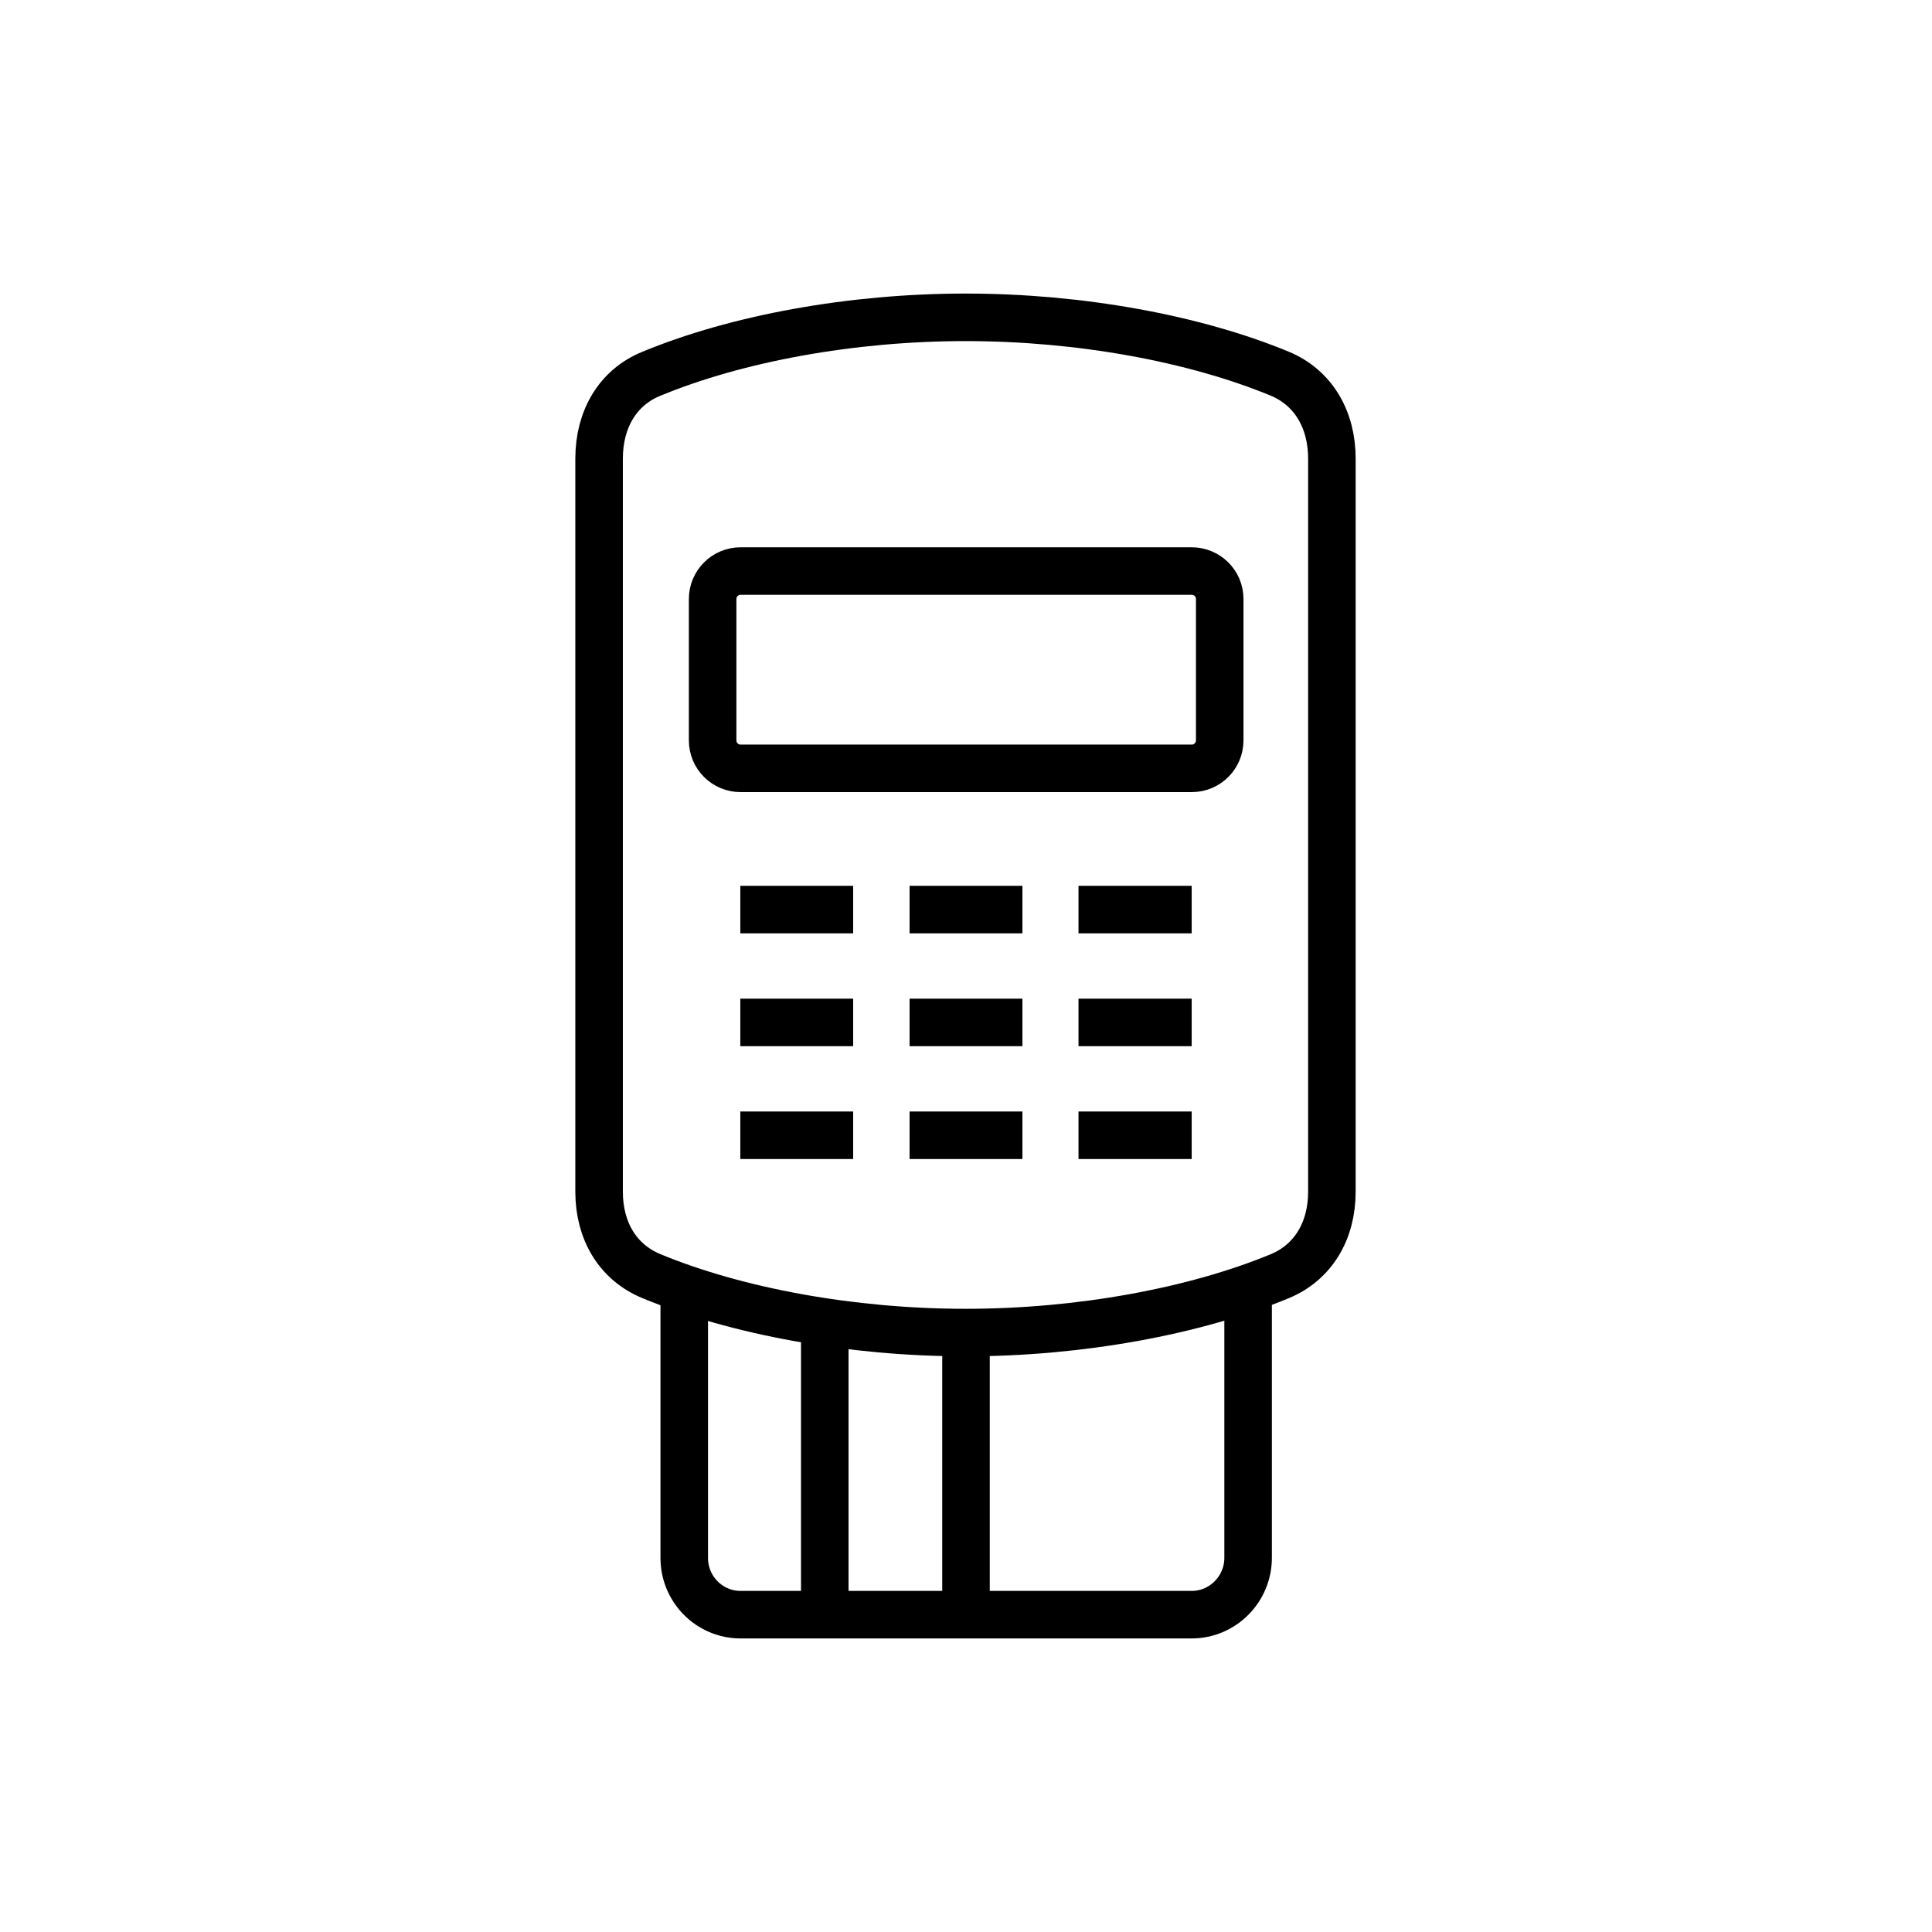
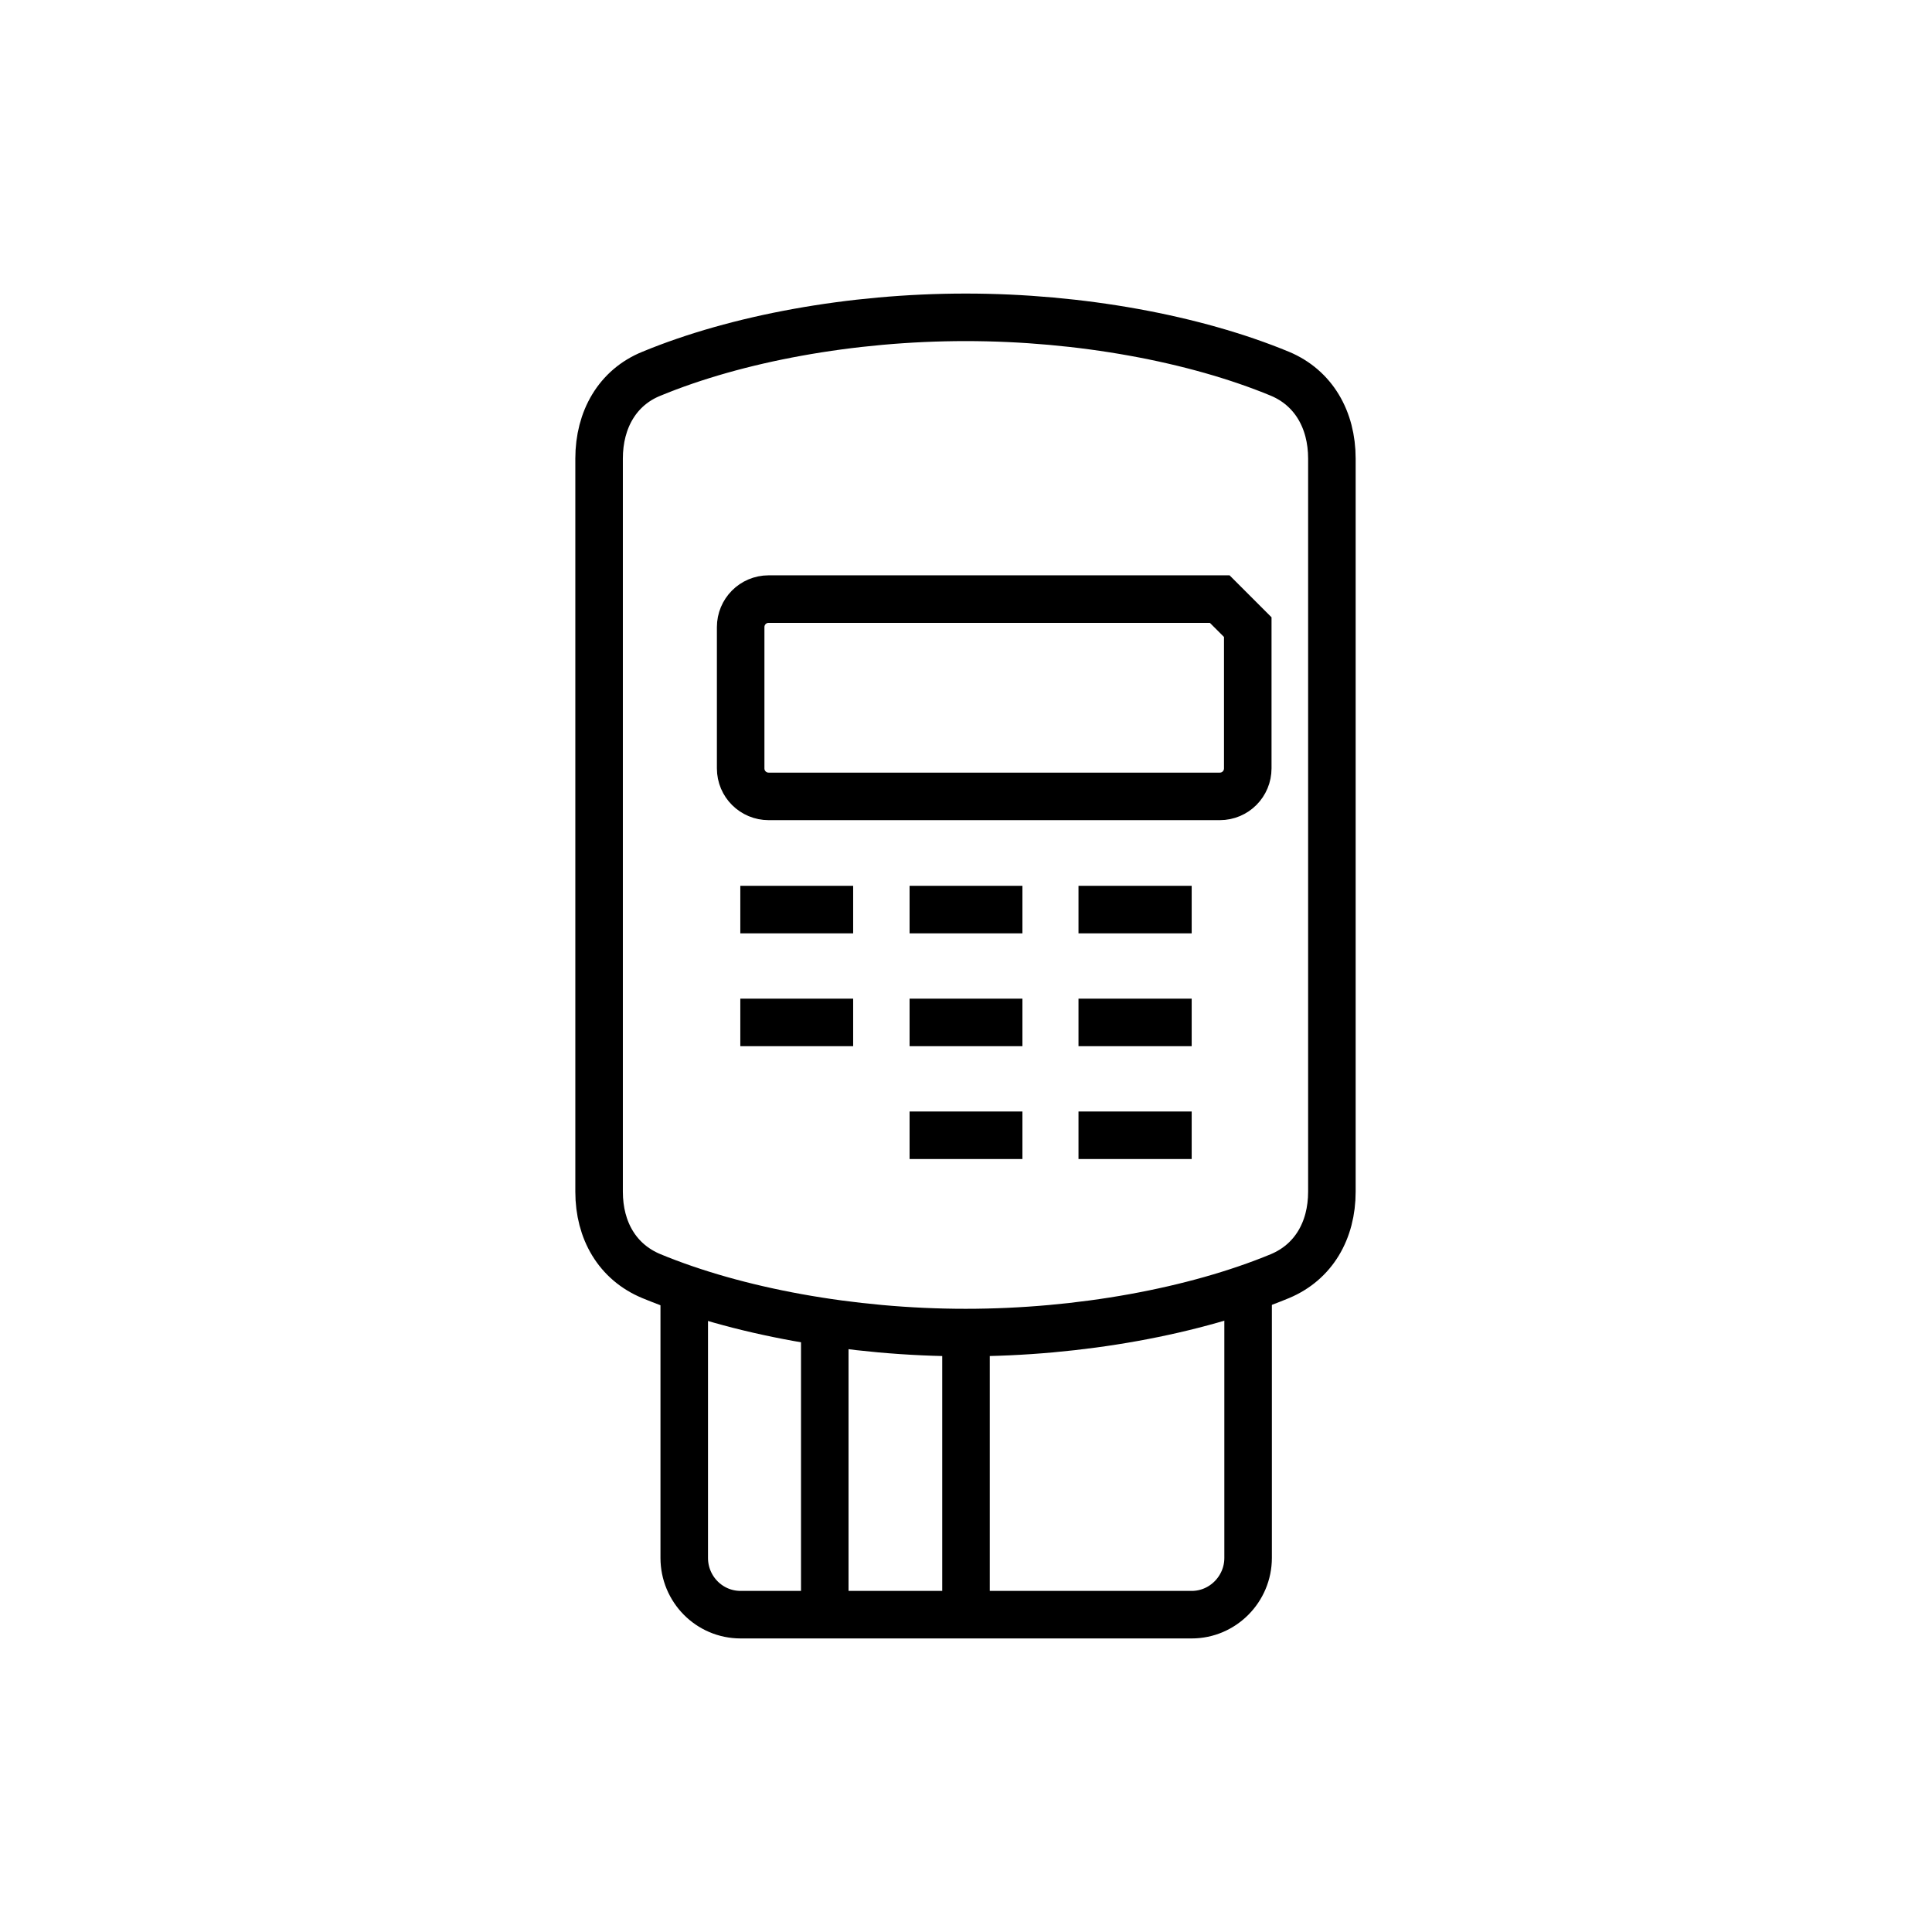
<svg xmlns="http://www.w3.org/2000/svg" version="1.1" viewBox="0 0 565 565">
  <defs>
    <style>
      .cls-1 {
        fill: none;
        stroke: #000;
        stroke-miterlimit: 126.6;
        stroke-width: 13.9px;
      }

      .cls-2 {
        fill: #fefefe;
        fill-opacity: 0;
        fill-rule: evenodd;
      }
    </style>
  </defs>
  <g>
    <g id="Layer_1">
      <g id="Layer_x5F_1">
        <polygon class="cls-2" points="0 0 565 0 565 565 0 565 0 0" />
        <g id="_2160812848272">
          <path class="cls-1" d="M175.2,233v-98.9c0-11.4,5.4-20.8,15.3-24.8,24.9-10.3,58.4-16.5,91.9-16.5s67,6.2,91.9,16.5c9.8,4.1,15.2,13.4,15.2,24.8v214.4c0,11.4-5.4,20.6-15.2,24.7-24.9,10.3-58.5,16.5-91.9,16.5s-67-6.2-91.9-16.5c-9.9-4.1-15.3-13.3-15.3-24.7v-115.5h0Z" />
-           <path class="cls-1" d="M356.7,175.2c0-4.6-3.7-8.2-8.2-8.2h-131.9c-4.6,0-8.2,3.7-8.2,8.2v41.3c0,4.6,3.7,8.2,8.2,8.2h131.9c4.6,0,8.2-3.7,8.2-8.2v-41.3Z" />
+           <path class="cls-1" d="M356.7,175.2h-131.9c-4.6,0-8.2,3.7-8.2,8.2v41.3c0,4.6,3.7,8.2,8.2,8.2h131.9c4.6,0,8.2-3.7,8.2-8.2v-41.3Z" />
          <path class="cls-1" d="M200.1,381.4v74.2c0,9.1,7.3,16.6,16.5,16.6h131.9c9.1,0,16.5-7.5,16.5-16.6v-74.2" />
          <line class="cls-1" x1="216.5" y1="266" x2="249.5" y2="266" />
          <line class="cls-1" x1="266" y1="266" x2="299" y2="266" />
          <line class="cls-1" x1="315.4" y1="266" x2="348.5" y2="266" />
          <line class="cls-1" x1="216.5" y1="299" x2="249.5" y2="299" />
          <line class="cls-1" x1="266" y1="299" x2="299" y2="299" />
          <line class="cls-1" x1="315.4" y1="299" x2="348.5" y2="299" />
          <line class="cls-1" x1="315.4" y1="332" x2="348.5" y2="332" />
          <line class="cls-1" x1="299" y1="332" x2="266" y2="332" />
-           <line class="cls-1" x1="249.5" y1="332" x2="216.5" y2="332" />
          <line class="cls-1" x1="241.2" y1="389.6" x2="241.2" y2="472.2" />
          <line class="cls-1" x1="282.5" y1="389.6" x2="282.5" y2="472.2" />
        </g>
      </g>
    </g>
  </g>
</svg>